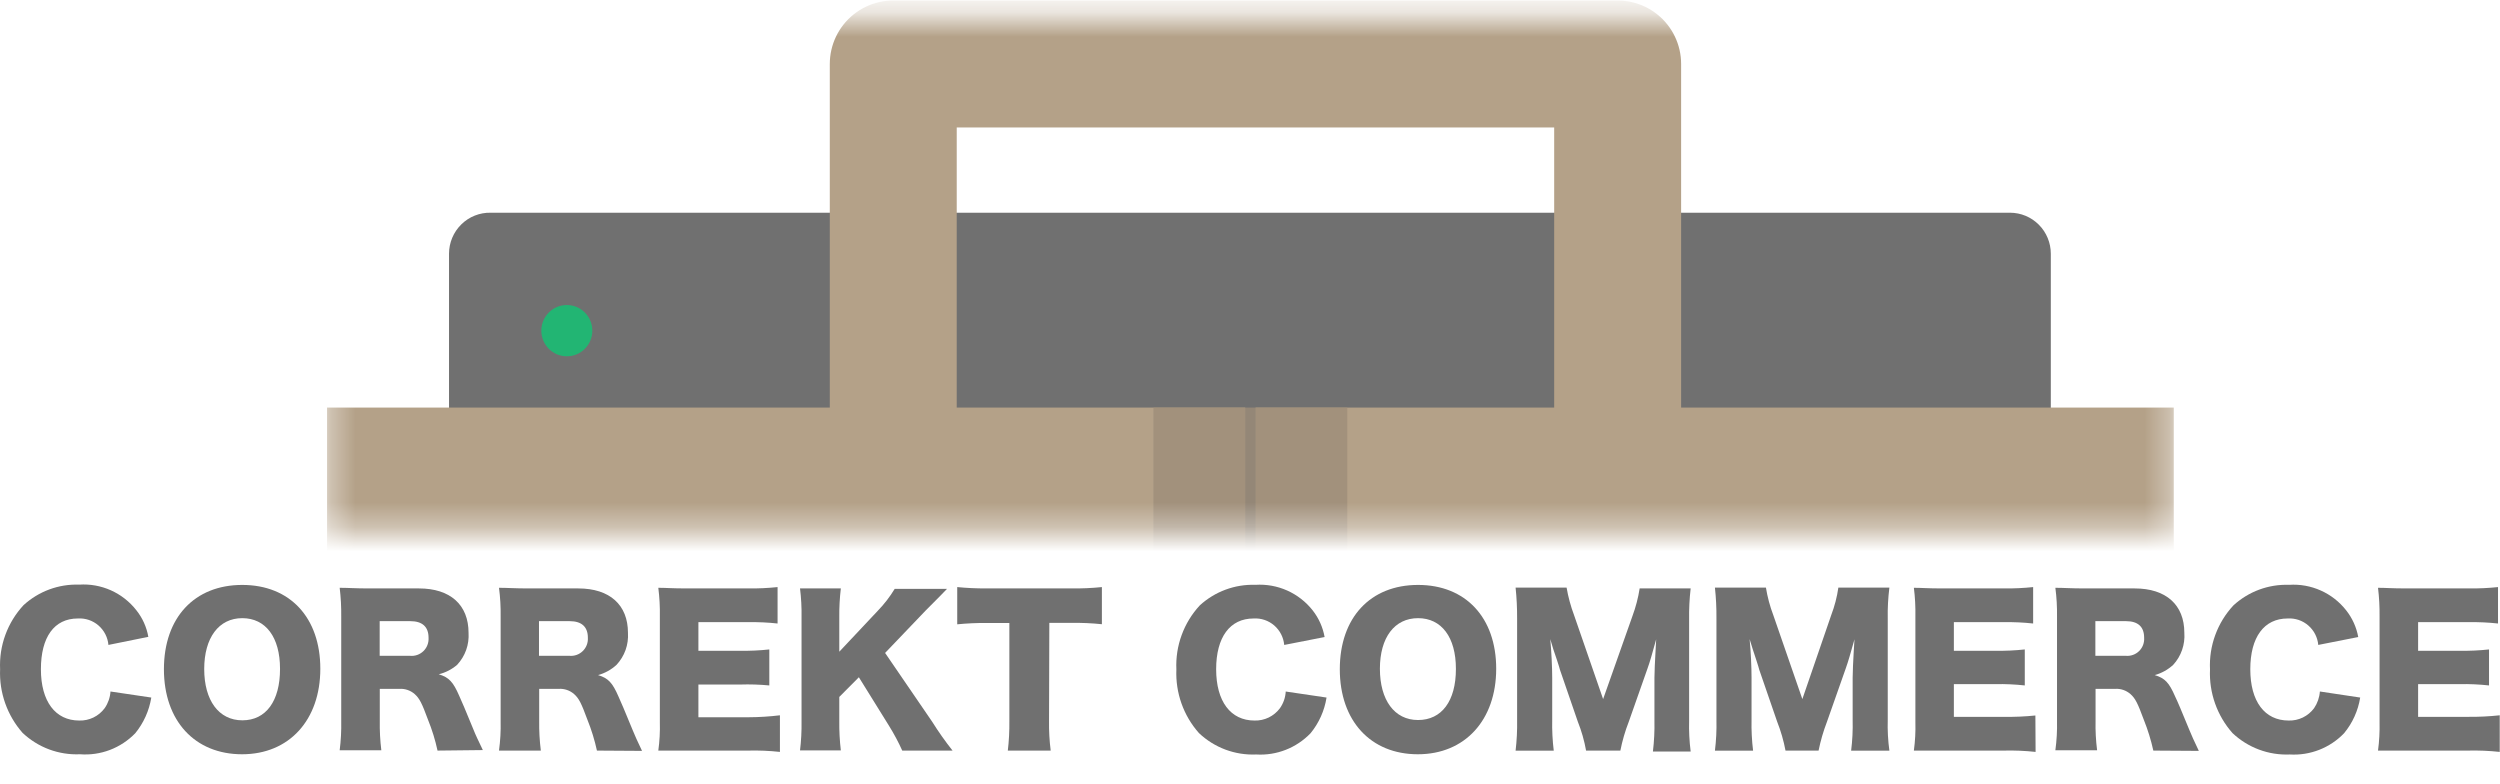
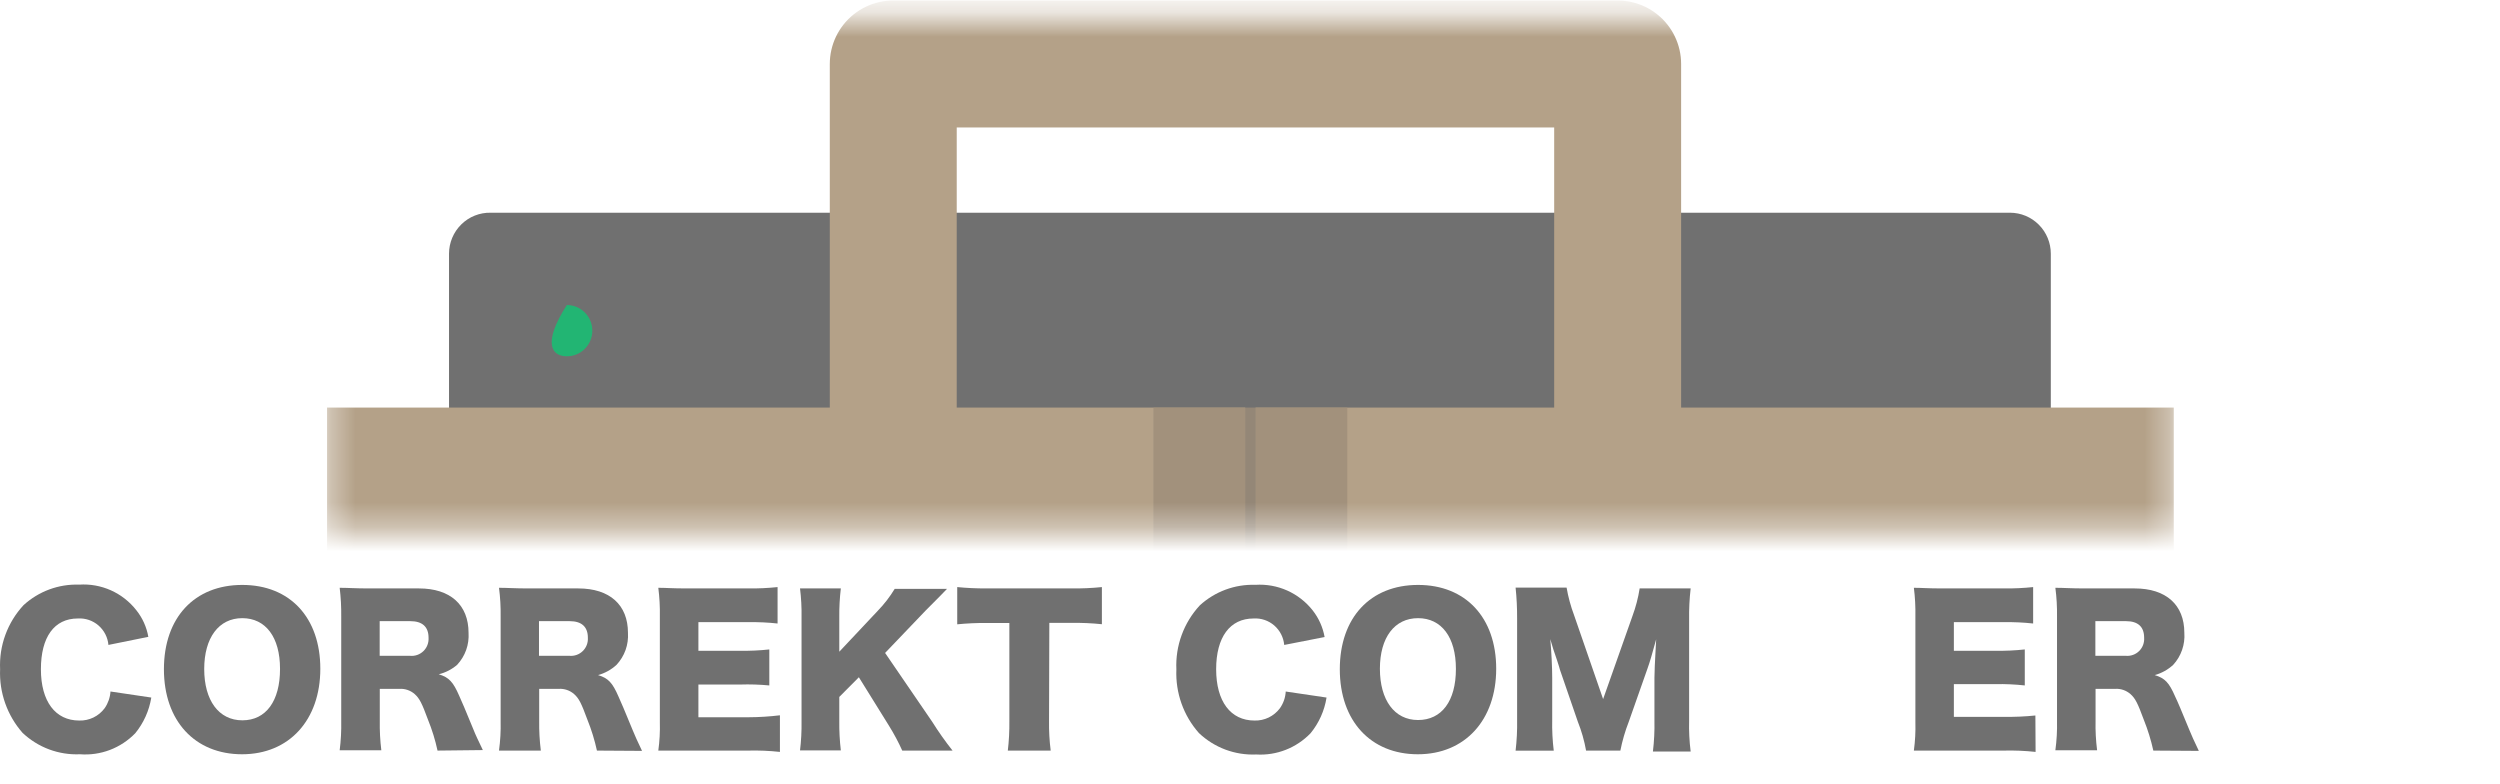
<svg xmlns="http://www.w3.org/2000/svg" width="102" height="32" viewBox="0 0 102 32" fill="none">
  <g clip-path="url(#clip0_2510_63608)">
    <mask id="mask0_2510_63608" style="mask-type:luminance" maskUnits="userSpaceOnUse" x="13" y="0" width="76" height="22">
      <path d="M88.687 0.727H13.344V21.651H88.687V0.727Z" fill="white" />
    </mask>
    <g mask="url(#mask0_2510_63608)">
      <path d="M20.019 8.679H82.008C82.45 8.679 82.873 8.855 83.185 9.169C83.498 9.483 83.673 9.909 83.673 10.352V89.865H18.32V10.352C18.32 10.13 18.364 9.909 18.45 9.704C18.536 9.499 18.662 9.313 18.82 9.157C18.978 9.001 19.165 8.878 19.371 8.796C19.577 8.714 19.797 8.674 20.019 8.679Z" fill="#707070" />
      <path d="M66 18.722V2.61H36.445V18.303" stroke="#B4A188" stroke-width="5.179" stroke-linejoin="round" />
      <path d="M50.807 16.629H13.344V89.864H50.807V16.629Z" fill="#B4A188" />
-       <path d="M23.127 14.537C23.701 14.537 24.167 14.069 24.167 13.491C24.167 12.913 23.701 12.445 23.127 12.445C22.552 12.445 22.086 12.913 22.086 13.491C22.086 14.069 22.552 14.537 23.127 14.537Z" fill="#22B573" />
+       <path d="M23.127 14.537C23.701 14.537 24.167 14.069 24.167 13.491C24.167 12.913 23.701 12.445 23.127 12.445C22.086 14.069 22.552 14.537 23.127 14.537Z" fill="#22B573" />
      <path d="M88.69 16.629H51.227V89.864H88.69V16.629Z" fill="#B4A188" />
      <path opacity="0.8" d="M54.969 86.098L54.969 16.629H47.06L47.06 86.098H54.969Z" fill="#9D8D79" />
    </g>
    <path d="M4.424 26.313C4.397 26.006 4.251 25.721 4.018 25.519C3.785 25.317 3.483 25.215 3.176 25.234C2.21 25.234 1.669 25.995 1.669 27.305C1.669 28.615 2.256 29.398 3.234 29.398C3.434 29.404 3.633 29.361 3.813 29.274C3.994 29.186 4.15 29.056 4.27 28.895C4.41 28.694 4.492 28.458 4.508 28.213L6.173 28.46C6.086 28.995 5.861 29.497 5.519 29.916C5.228 30.216 4.875 30.448 4.486 30.597C4.096 30.745 3.679 30.806 3.263 30.774C2.834 30.793 2.406 30.725 2.003 30.575C1.601 30.425 1.233 30.195 0.92 29.9C0.292 29.186 -0.036 28.256 0.004 27.305C-0.018 26.827 0.055 26.349 0.22 25.9C0.384 25.451 0.636 25.04 0.961 24.69C1.58 24.124 2.394 23.824 3.23 23.853C3.673 23.823 4.117 23.903 4.523 24.084C4.929 24.266 5.286 24.544 5.561 24.895C5.813 25.21 5.982 25.584 6.052 25.983L4.424 26.313Z" fill="#707070" />
    <path d="M13.069 27.284C13.069 29.377 11.799 30.774 9.876 30.774C7.953 30.774 6.688 29.414 6.688 27.305C6.688 25.196 7.936 23.865 9.884 23.865C11.832 23.865 13.069 25.2 13.069 27.284ZM11.425 27.284C11.425 26 10.842 25.221 9.884 25.221C8.927 25.221 8.332 26.02 8.332 27.297C8.332 28.573 8.923 29.389 9.889 29.389C10.854 29.389 11.425 28.602 11.425 27.297V27.284Z" fill="#707070" />
    <path d="M17.851 30.624C17.759 30.195 17.629 29.775 17.464 29.368C17.21 28.678 17.114 28.494 16.919 28.318C16.749 28.169 16.528 28.093 16.303 28.105H15.495V29.41C15.489 29.811 15.509 30.213 15.558 30.611H13.859C13.909 30.216 13.93 29.817 13.922 29.419V25.154C13.927 24.763 13.906 24.371 13.859 23.982C14.205 23.982 14.5 24.008 15.037 24.008H17.094C18.372 24.008 19.117 24.677 19.117 25.82C19.132 26.058 19.099 26.297 19.019 26.521C18.938 26.746 18.813 26.951 18.651 27.125C18.434 27.311 18.178 27.443 17.901 27.51C18.317 27.636 18.488 27.82 18.734 28.385C18.85 28.636 18.963 28.908 19.317 29.766C19.404 29.988 19.5 30.184 19.7 30.603L17.851 30.624ZM16.727 26.757C16.827 26.767 16.928 26.755 17.023 26.722C17.117 26.689 17.204 26.635 17.276 26.565C17.348 26.495 17.404 26.41 17.44 26.316C17.476 26.222 17.491 26.121 17.485 26.02C17.485 25.573 17.231 25.343 16.74 25.343H15.491V26.757H16.727Z" fill="#707070" />
    <path d="M24.355 30.624C24.261 30.195 24.132 29.775 23.968 29.368C23.714 28.678 23.619 28.494 23.423 28.318C23.252 28.169 23.029 28.092 22.803 28.105H21.999V29.41C21.993 29.816 22.016 30.221 22.066 30.624H20.359C20.413 30.229 20.435 29.83 20.426 29.431V25.154C20.432 24.762 20.41 24.371 20.359 23.982C20.709 23.982 21 24.008 21.541 24.008H23.594C24.876 24.008 25.621 24.677 25.621 25.82C25.636 26.058 25.603 26.297 25.523 26.521C25.442 26.746 25.317 26.951 25.155 27.125C24.94 27.323 24.682 27.466 24.401 27.544C24.817 27.669 24.988 27.853 25.234 28.418C25.35 28.669 25.463 28.942 25.817 29.799C25.904 30.021 26 30.218 26.195 30.636L24.355 30.624ZM23.232 26.757C23.331 26.766 23.431 26.754 23.526 26.72C23.62 26.687 23.706 26.633 23.777 26.563C23.849 26.493 23.904 26.409 23.94 26.315C23.976 26.221 23.991 26.121 23.985 26.02C23.985 25.573 23.731 25.343 23.24 25.343H21.991V26.757H23.232Z" fill="#707070" />
    <path d="M31.821 30.678C31.389 30.631 30.953 30.613 30.518 30.624H28.021C27.421 30.624 27.188 30.624 26.859 30.624C26.912 30.24 26.933 29.852 26.922 29.465V25.146C26.929 24.757 26.908 24.368 26.859 23.982C27.184 23.982 27.405 24.008 28.021 24.008H30.547C30.941 24.012 31.334 23.994 31.725 23.953V25.439C31.334 25.396 30.941 25.378 30.547 25.384H28.495V26.552H30.202C30.598 26.558 30.994 26.54 31.388 26.497V27.966C30.994 27.929 30.598 27.916 30.202 27.929H28.495V29.264H30.535C30.965 29.262 31.394 29.236 31.821 29.184V30.678Z" fill="#707070" />
    <path d="M38.031 29.444C38.287 29.852 38.565 30.246 38.864 30.624H36.812C36.653 30.272 36.47 29.931 36.266 29.603L35.042 27.632L34.243 28.435V29.436C34.239 29.83 34.26 30.224 34.306 30.616H32.641C32.688 30.224 32.709 29.83 32.703 29.436V25.184C32.71 24.791 32.689 24.398 32.641 24.008H34.306C34.26 24.398 34.239 24.791 34.243 25.184V26.59L35.817 24.916C36.079 24.646 36.309 24.347 36.504 24.025H38.639L38.331 24.343L37.777 24.899L36.112 26.64L38.031 29.444Z" fill="#707070" />
    <path d="M42.801 29.423C42.795 29.824 42.818 30.226 42.868 30.624H41.119C41.166 30.225 41.187 29.824 41.182 29.423V25.418H40.249C39.85 25.414 39.452 25.433 39.055 25.472V23.953C39.446 23.991 39.839 24.009 40.233 24.008H43.709C44.125 24.013 44.542 23.995 44.957 23.953V25.468C44.542 25.425 44.125 25.407 43.709 25.414H42.813L42.801 29.423Z" fill="#707070" />
    <path d="M52.396 26.314C52.368 26.006 52.222 25.721 51.989 25.519C51.756 25.318 51.454 25.215 51.147 25.234C50.181 25.234 49.619 25.996 49.619 27.305C49.619 28.615 50.206 29.398 51.184 29.398C51.385 29.404 51.583 29.361 51.764 29.274C51.944 29.186 52.101 29.057 52.221 28.896C52.363 28.695 52.445 28.459 52.458 28.214L54.123 28.46C54.039 28.996 53.813 29.499 53.47 29.917C53.184 30.213 52.839 30.444 52.457 30.593C52.075 30.743 51.665 30.808 51.255 30.783C50.827 30.802 50.399 30.734 49.997 30.584C49.596 30.434 49.228 30.204 48.916 29.908C48.285 29.197 47.956 28.266 47.996 27.314C47.974 26.836 48.047 26.358 48.212 25.909C48.376 25.46 48.628 25.048 48.953 24.698C49.572 24.133 50.386 23.832 51.222 23.861C51.666 23.832 52.11 23.912 52.517 24.093C52.924 24.275 53.281 24.553 53.557 24.903C53.806 25.22 53.973 25.594 54.044 25.991L52.396 26.314Z" fill="#707070" />
    <path d="M61.045 27.284C61.045 29.377 59.772 30.774 57.848 30.774C55.925 30.774 54.664 29.414 54.664 27.305C54.664 25.196 55.913 23.865 57.857 23.865C59.801 23.865 61.045 25.2 61.045 27.284ZM59.401 27.284C59.401 26 58.814 25.221 57.857 25.221C56.899 25.221 56.3 26.008 56.3 27.284C56.3 28.561 56.891 29.377 57.857 29.377C58.822 29.377 59.401 28.602 59.401 27.297V27.284Z" fill="#707070" />
    <path d="M64.712 30.624C64.64 30.22 64.527 29.825 64.375 29.444L63.647 27.33C63.647 27.293 63.401 26.552 63.376 26.493C63.289 26.205 63.289 26.205 63.251 26.075C63.297 26.573 63.33 27.226 63.33 27.648V29.373C63.321 29.792 63.342 30.212 63.393 30.628H61.836C61.885 30.212 61.906 29.792 61.898 29.373V25.23C61.9 24.81 61.88 24.391 61.836 23.974H63.917C63.983 24.357 64.085 24.732 64.221 25.096L65.407 28.523L66.606 25.129C66.74 24.766 66.838 24.39 66.898 24.008H68.979C68.931 24.424 68.91 24.844 68.916 25.263V29.406C68.905 29.826 68.926 30.245 68.979 30.662H67.439C67.489 30.245 67.51 29.826 67.501 29.406V27.657C67.501 27.464 67.526 26.87 67.543 26.623C67.564 26.205 67.564 26.205 67.572 26.083C67.401 26.703 67.322 26.987 67.218 27.276L66.452 29.452C66.304 29.832 66.19 30.224 66.111 30.624H64.712Z" fill="#707070" />
-     <path d="M72.849 30.624C72.773 30.221 72.658 29.825 72.508 29.444L71.779 27.33C71.779 27.293 71.534 26.552 71.513 26.493C71.426 26.205 71.426 26.205 71.384 26.075C71.434 26.573 71.463 27.226 71.463 27.648V29.373C71.454 29.792 71.475 30.212 71.526 30.628H69.969C70.02 30.212 70.041 29.792 70.031 29.373V25.23C70.035 24.81 70.014 24.391 69.969 23.974H72.05C72.112 24.357 72.212 24.733 72.35 25.096L73.536 28.523L74.714 25.096C74.852 24.734 74.95 24.358 75.005 23.974H77.087C77.035 24.39 77.012 24.81 77.02 25.23V29.373C77.008 29.792 77.03 30.212 77.087 30.628H75.526C75.578 30.212 75.599 29.792 75.588 29.373V27.657C75.588 27.464 75.613 26.87 75.63 26.623C75.655 26.205 75.655 26.205 75.663 26.083C75.488 26.703 75.409 26.987 75.305 27.276L74.539 29.452C74.393 29.832 74.279 30.224 74.198 30.624H72.849Z" fill="#707070" />
    <path d="M83.052 30.678C82.619 30.631 82.184 30.613 81.749 30.624H79.251C78.648 30.624 78.419 30.624 78.086 30.624C78.138 30.24 78.159 29.852 78.148 29.465V25.146C78.155 24.757 78.135 24.368 78.086 23.982C78.411 23.982 78.631 24.008 79.251 24.008H81.774C82.167 24.012 82.561 23.994 82.952 23.953V25.439C82.561 25.396 82.167 25.378 81.774 25.384H79.718V26.552H81.424C81.82 26.558 82.217 26.54 82.611 26.497V27.966C82.217 27.923 81.82 27.905 81.424 27.912H79.718V29.247H81.757C82.187 29.254 82.616 29.236 83.044 29.192L83.052 30.678Z" fill="#707070" />
    <path d="M87.856 30.624C87.761 30.195 87.632 29.775 87.468 29.368C87.214 28.678 87.119 28.494 86.923 28.318C86.752 28.169 86.529 28.092 86.303 28.105H85.499V29.41C85.49 29.811 85.511 30.213 85.562 30.611H83.859C83.913 30.216 83.935 29.817 83.926 29.419V25.154C83.932 24.762 83.91 24.371 83.859 23.982C84.209 23.982 84.5 24.008 85.037 24.008H87.094C88.376 24.008 89.121 24.677 89.121 25.82C89.138 26.057 89.107 26.295 89.028 26.52C88.951 26.744 88.828 26.95 88.667 27.125C88.453 27.323 88.194 27.466 87.914 27.544C88.33 27.669 88.501 27.853 88.746 28.418C88.867 28.669 88.979 28.942 89.333 29.799C89.421 30.021 89.516 30.218 89.712 30.636L87.856 30.624ZM86.732 26.757C86.831 26.766 86.931 26.754 87.025 26.72C87.119 26.687 87.205 26.633 87.276 26.563C87.347 26.493 87.403 26.408 87.438 26.314C87.473 26.221 87.488 26.12 87.481 26.02C87.481 25.573 87.231 25.343 86.74 25.343H85.491V26.757H86.732Z" fill="#707070" />
-     <path d="M94.585 26.313C94.557 26.005 94.411 25.72 94.178 25.519C93.945 25.317 93.643 25.215 93.336 25.234C92.374 25.234 91.812 25.995 91.812 27.305C91.812 28.615 92.395 29.398 93.377 29.398C93.578 29.404 93.776 29.361 93.957 29.274C94.137 29.186 94.294 29.056 94.414 28.895C94.552 28.693 94.634 28.458 94.651 28.213L96.296 28.46C96.21 28.996 95.983 29.499 95.638 29.916C95.353 30.213 95.007 30.443 94.625 30.593C94.243 30.742 93.833 30.807 93.423 30.783C92.995 30.801 92.567 30.733 92.166 30.583C91.764 30.433 91.396 30.203 91.084 29.908C90.455 29.196 90.126 28.265 90.168 27.314C90.145 26.835 90.218 26.357 90.383 25.908C90.547 25.459 90.8 25.047 91.126 24.698C91.744 24.132 92.558 23.831 93.394 23.861C93.838 23.831 94.282 23.911 94.688 24.093C95.094 24.274 95.45 24.552 95.725 24.903C95.975 25.22 96.144 25.593 96.216 25.991L94.585 26.313Z" fill="#707070" />
-     <path d="M101.989 30.678C101.555 30.631 101.119 30.613 100.682 30.624H98.185C97.585 30.624 97.352 30.624 97.023 30.624C97.074 30.24 97.095 29.852 97.086 29.465V25.146C97.091 24.757 97.07 24.368 97.023 23.982C97.348 23.982 97.569 24.008 98.185 24.008H100.741C101.134 24.012 101.527 23.994 101.919 23.953V25.439C101.527 25.396 101.134 25.378 100.741 25.384H98.659V26.552H100.366C100.762 26.558 101.158 26.54 101.552 26.497V27.966C101.158 27.923 100.762 27.905 100.366 27.912H98.659V29.247H100.699C101.13 29.251 101.561 29.23 101.989 29.184V30.678Z" fill="#707070" />
  </g>
  <defs>
    <clipPath id="clip0_2510_63608">
      <rect width="102" height="32" fill="white" />
    </clipPath>
  </defs>
</svg>